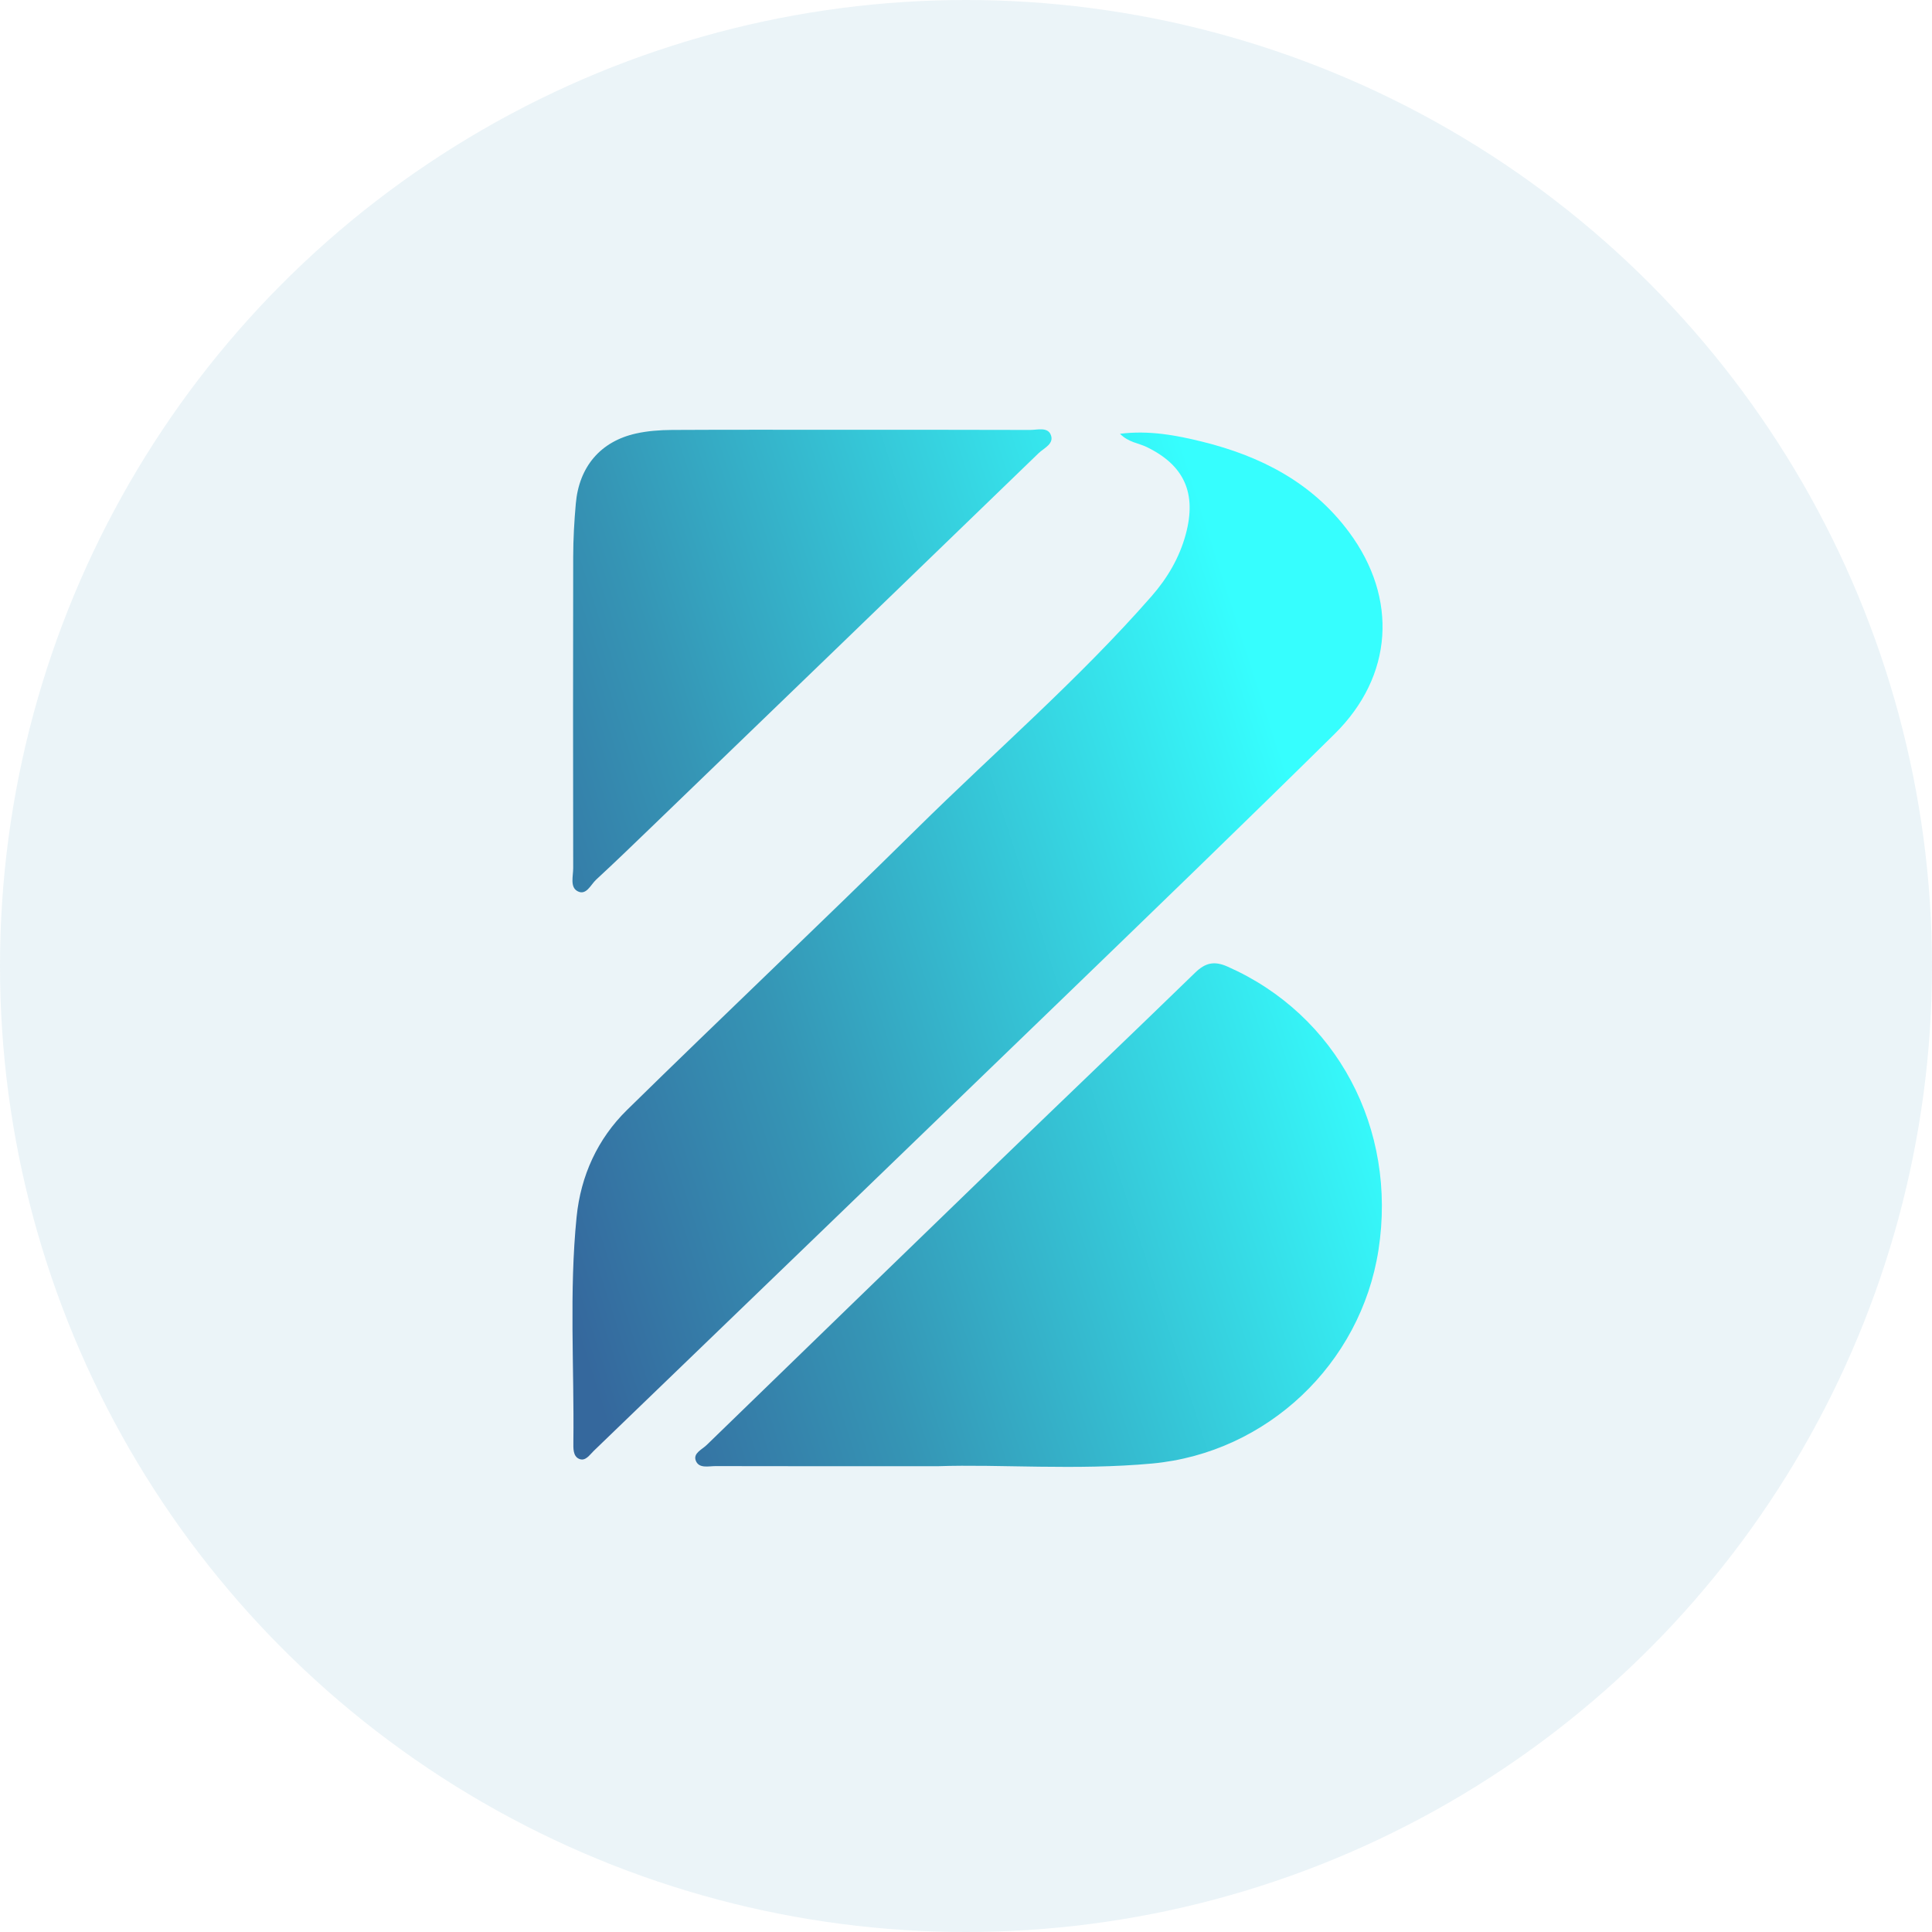
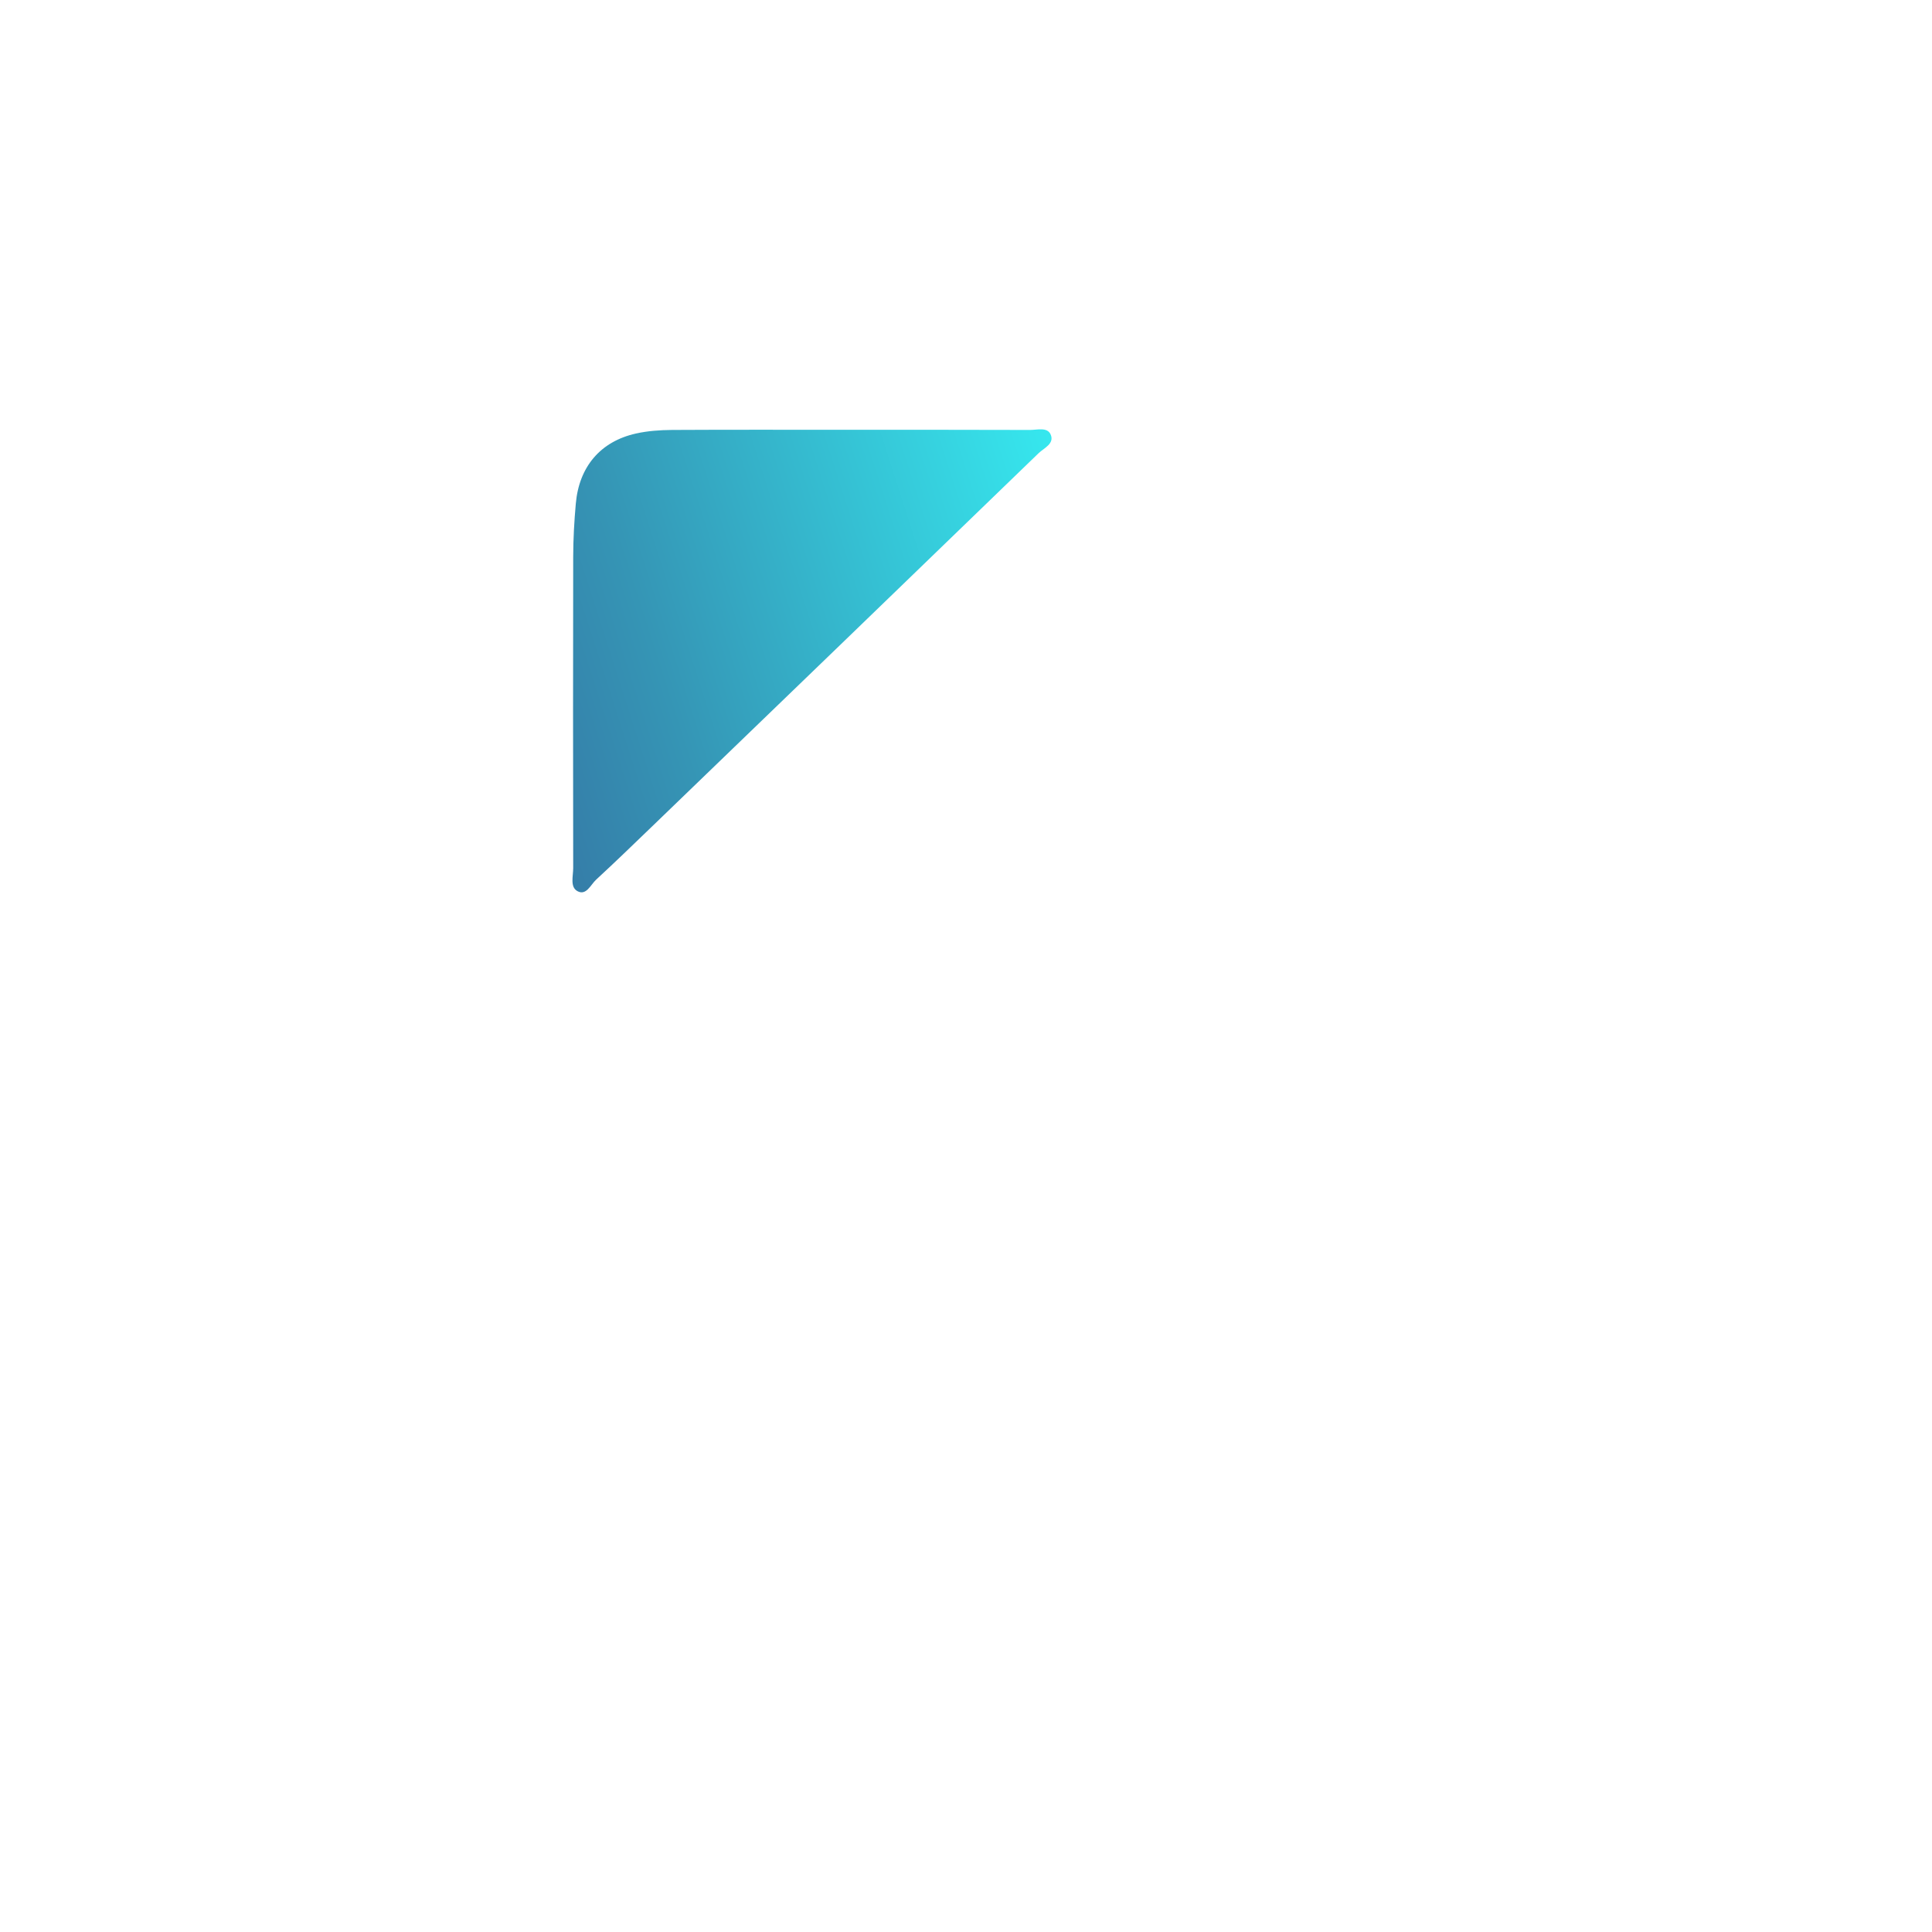
<svg xmlns="http://www.w3.org/2000/svg" width="54" height="54" viewBox="0 0 54 54" fill="none">
-   <circle cx="27" cy="27" r="27" fill="#3595B5" fill-opacity="0.1" />
-   <path d="M31.304 12.124C32.125 12.023 32.873 12.165 33.606 12.346C35.23 12.747 36.673 13.481 37.706 14.873C39.08 16.725 38.94 18.901 37.3 20.517C34.73 23.052 32.131 25.56 29.535 28.069C25.227 32.233 20.912 36.391 16.598 40.55C16.48 40.663 16.362 40.858 16.18 40.773C16.014 40.696 16.024 40.477 16.026 40.309C16.051 38.211 15.906 36.109 16.116 34.016C16.232 32.858 16.705 31.829 17.524 31.025C20.21 28.391 22.944 25.808 25.621 23.166C27.813 21.002 30.151 18.99 32.187 16.664C32.626 16.162 32.965 15.592 33.143 14.932C33.452 13.783 33.1 13.003 32.048 12.493C31.819 12.382 31.544 12.367 31.304 12.124Z" fill="url(#paint0_linear_2870_8943)" />
-   <path d="M26.213 40.981C23.864 40.981 21.933 40.983 20.001 40.978C19.805 40.977 19.534 41.054 19.447 40.824C19.369 40.618 19.62 40.516 19.75 40.39C22.477 37.744 25.204 35.098 27.935 32.457C29.756 30.697 31.589 28.95 33.406 27.185C33.688 26.911 33.937 26.852 34.306 27.015C37.358 28.36 39.059 31.539 38.528 34.944C38.033 38.12 35.414 40.609 32.202 40.906C30.071 41.102 27.931 40.921 26.213 40.981Z" fill="url(#paint1_linear_2870_8943)" />
  <path d="M23.672 12.013C25.379 12.013 27.085 12.011 28.791 12.017C28.991 12.017 29.269 11.933 29.363 12.138C29.484 12.401 29.179 12.522 29.031 12.665C25.432 16.149 21.827 19.625 18.222 23.103C17.705 23.601 17.189 24.101 16.662 24.587C16.509 24.728 16.385 25.044 16.138 24.907C15.928 24.79 16.021 24.487 16.021 24.266C16.017 21.364 16.015 18.463 16.021 15.562C16.022 15.067 16.05 14.57 16.094 14.076C16.185 13.043 16.785 12.338 17.775 12.117C18.101 12.044 18.443 12.02 18.779 12.017C20.41 12.008 22.041 12.013 23.672 12.013Z" fill="url(#paint2_linear_2870_8943)" />
  <defs>
    <linearGradient id="paint0_linear_2870_8943" x1="34.402" y1="16.604" x2="11.808" y2="23.863" gradientUnits="userSpaceOnUse">
      <stop stop-color="#36FEFE" />
      <stop offset="0.669" stop-color="#3595B5" />
      <stop offset="1" stop-color="#35689D" />
    </linearGradient>
    <linearGradient id="paint1_linear_2870_8943" x1="34.402" y1="16.604" x2="11.808" y2="23.863" gradientUnits="userSpaceOnUse">
      <stop stop-color="#36FEFE" />
      <stop offset="0.669" stop-color="#3595B5" />
      <stop offset="1" stop-color="#35689D" />
    </linearGradient>
    <linearGradient id="paint2_linear_2870_8943" x1="34.402" y1="16.604" x2="11.808" y2="23.863" gradientUnits="userSpaceOnUse">
      <stop stop-color="#36FEFE" />
      <stop offset="0.669" stop-color="#3595B5" />
      <stop offset="1" stop-color="#35689D" />
    </linearGradient>
  </defs>
</svg>